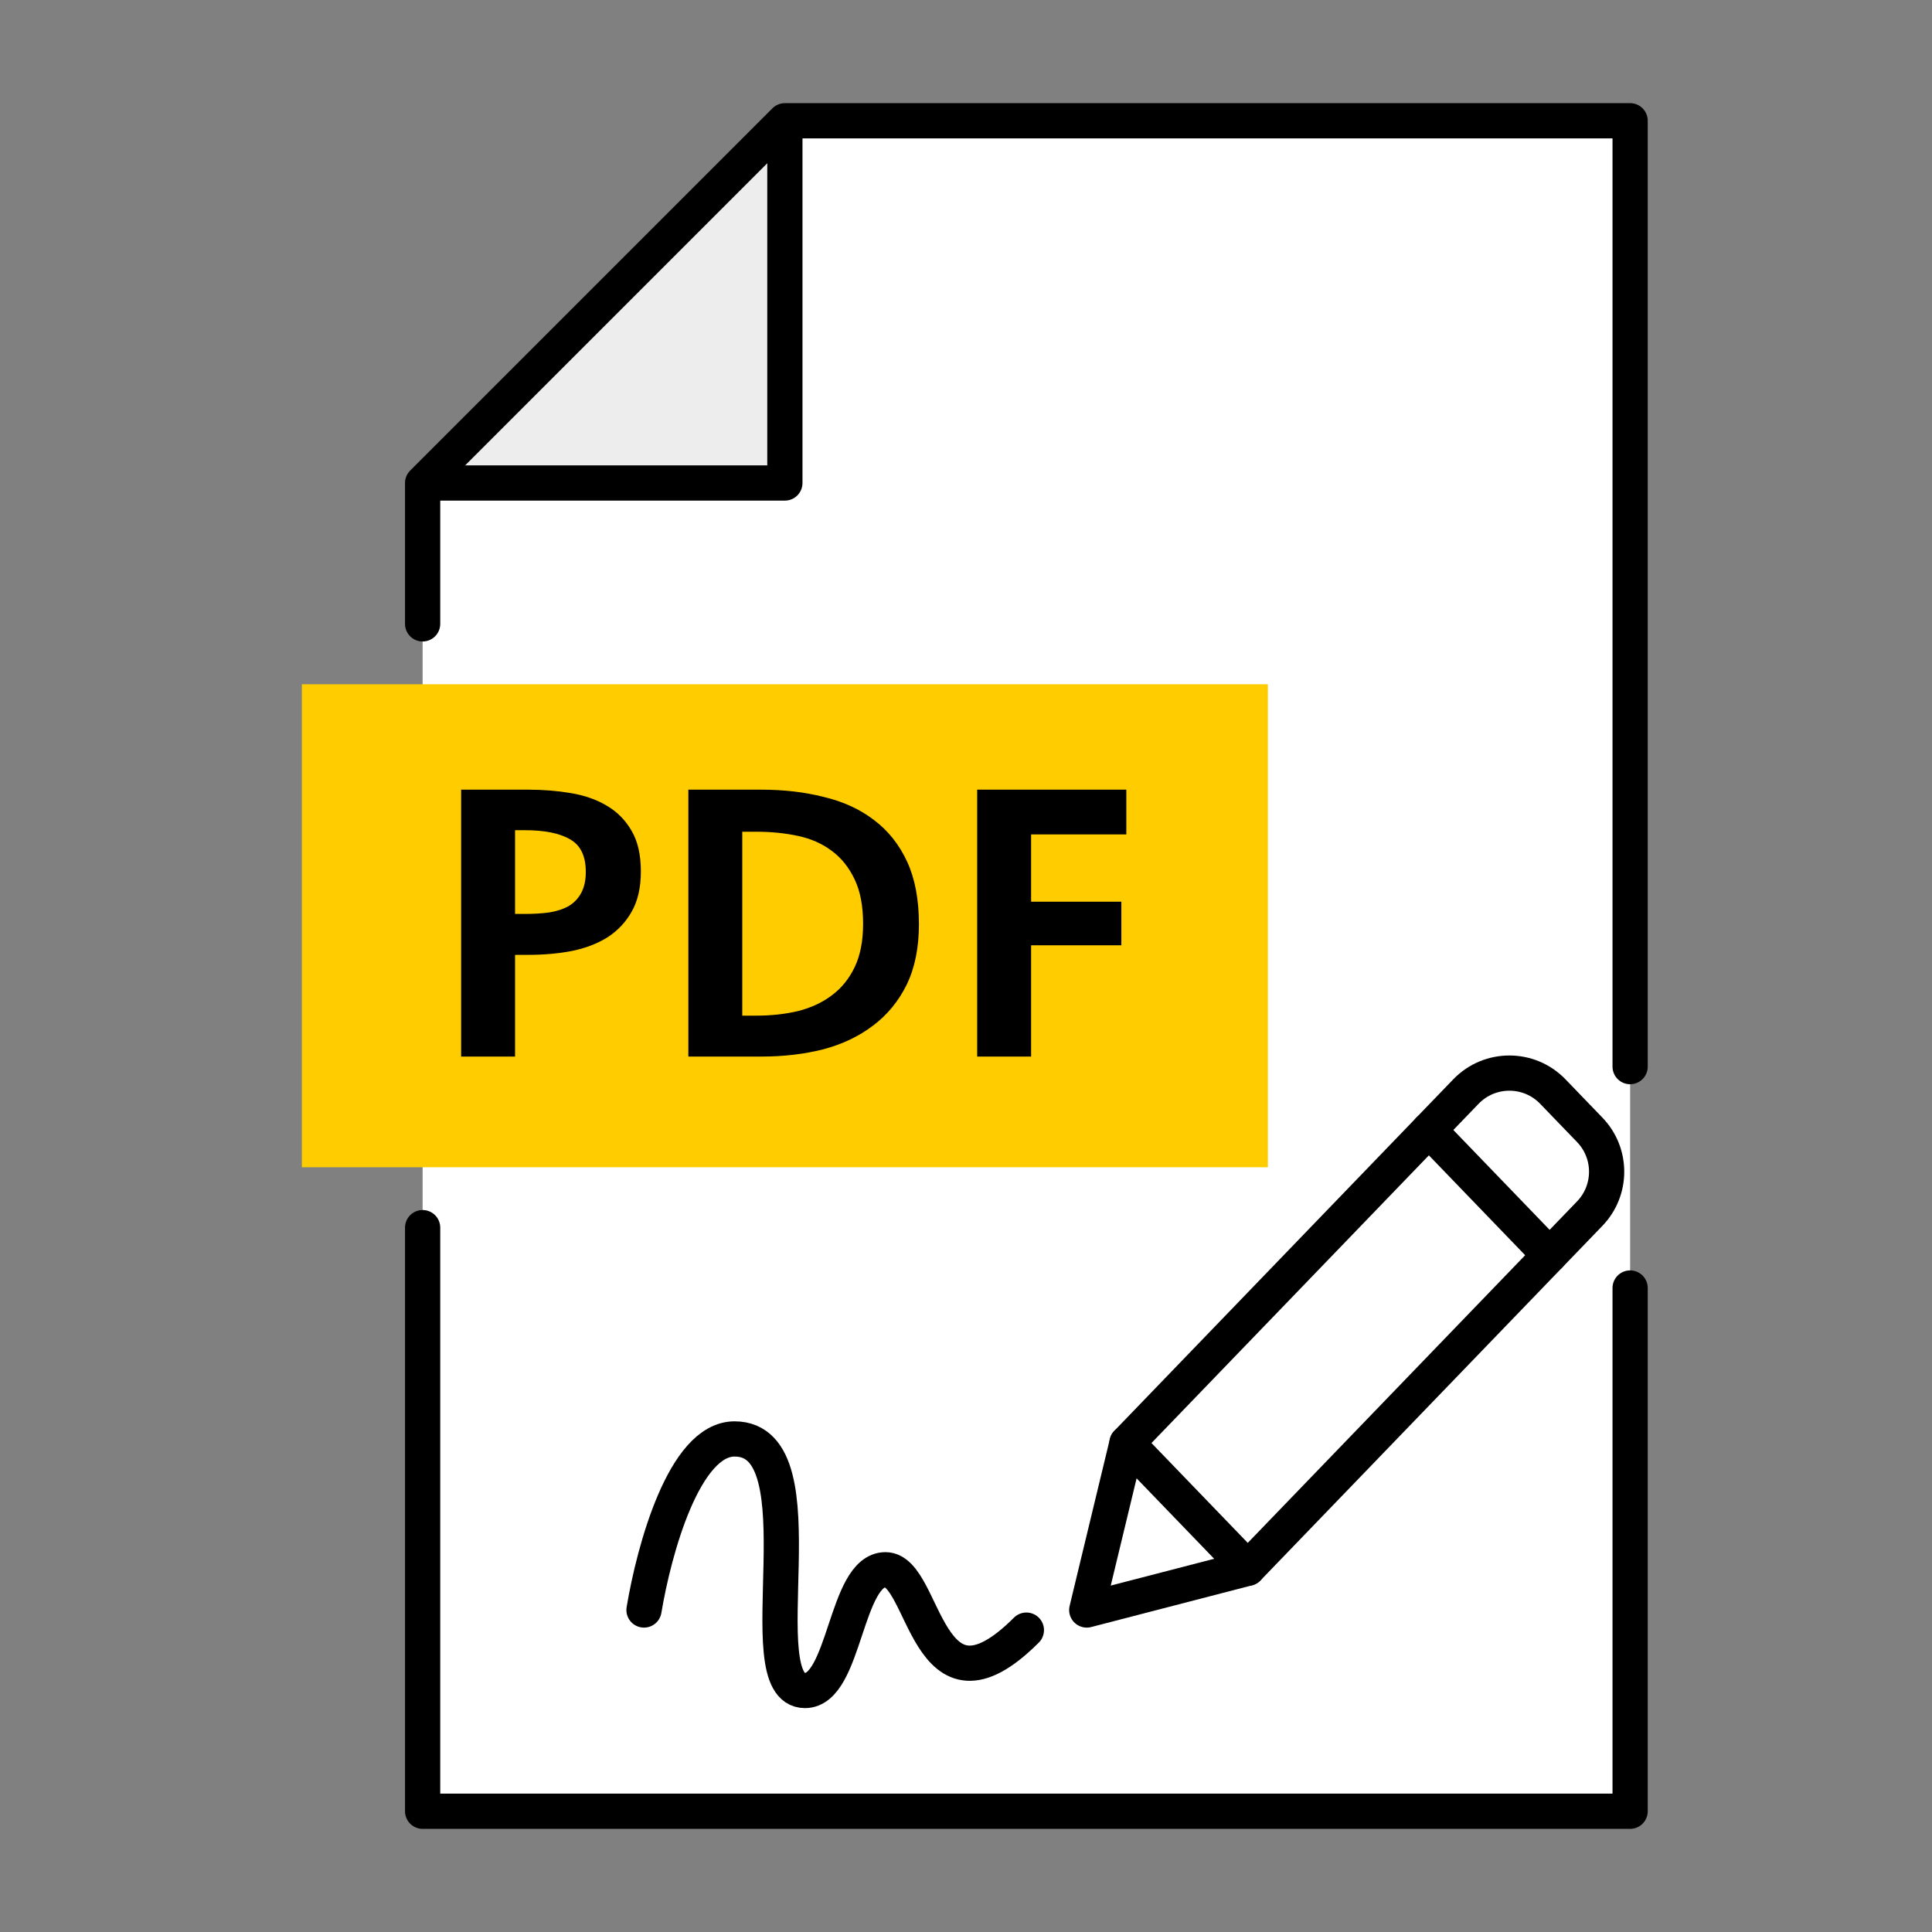
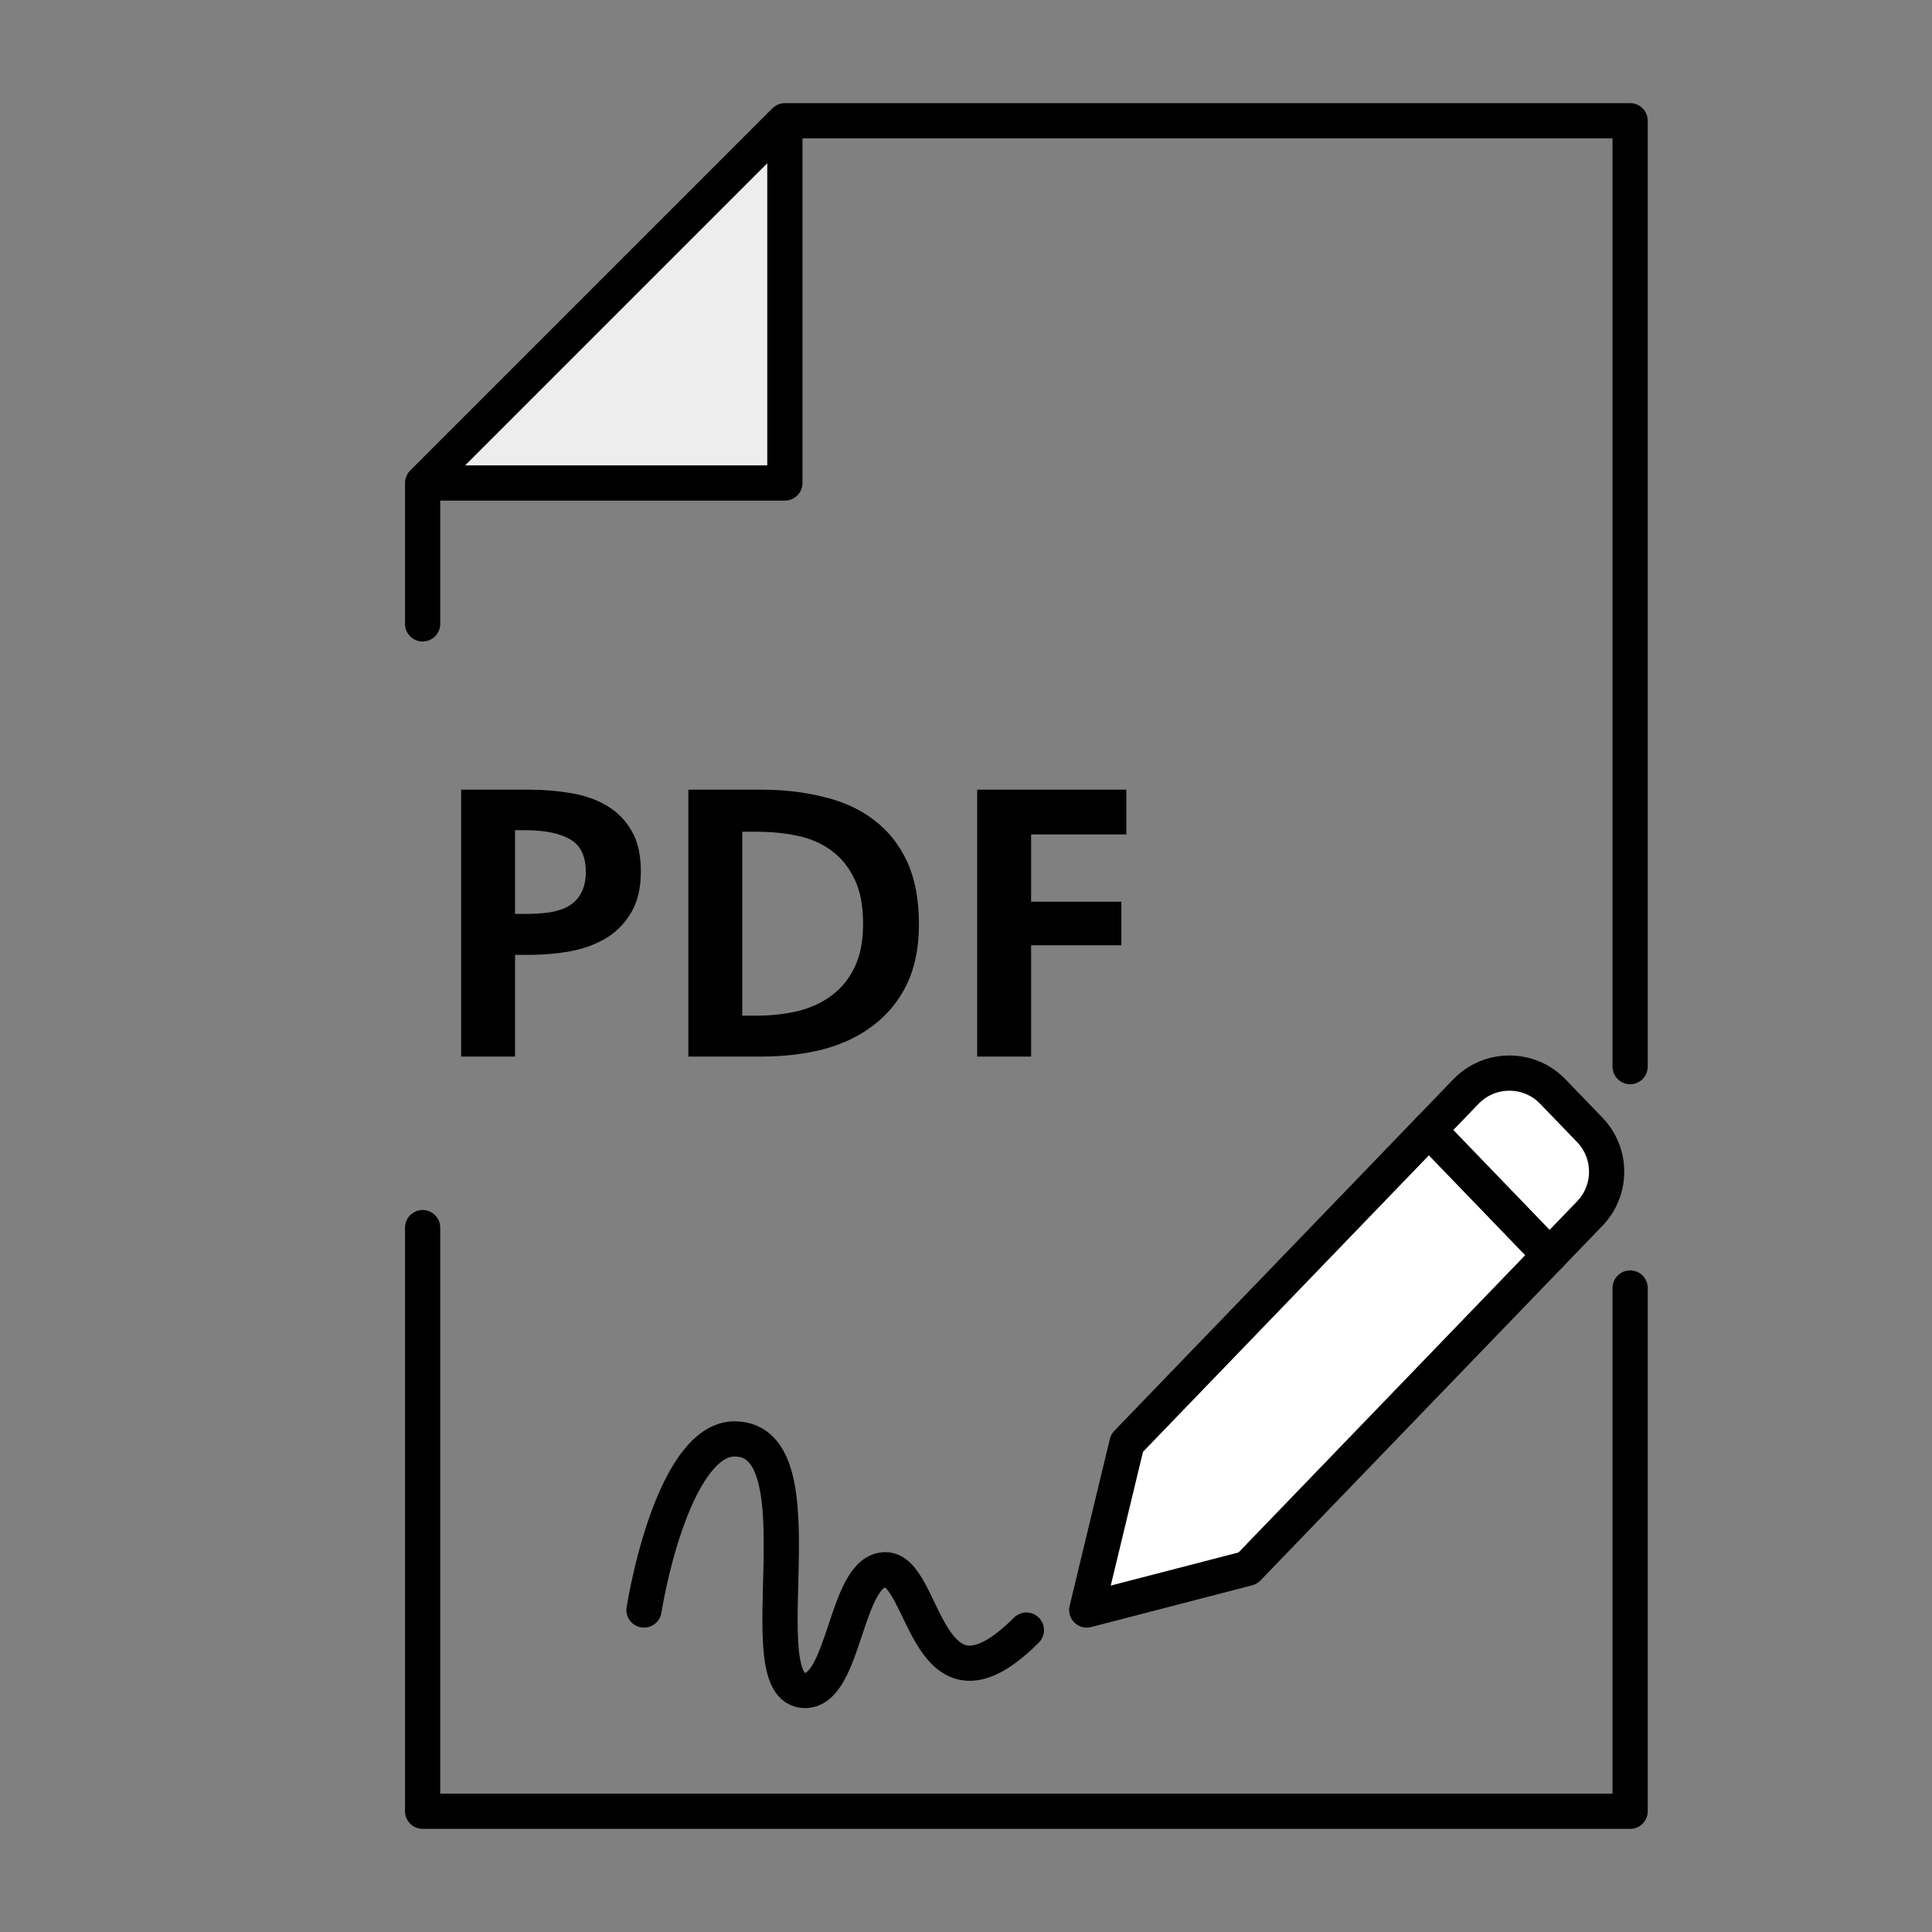
<svg xmlns="http://www.w3.org/2000/svg" width="96" height="96" viewBox="0 0 96 96" fill="none">
  <rect x="0" y="0" width="96" height="96" fill="#808080" stroke="none" />
-   <path d="M81 6H39L21 24V90H81V6Z" fill="white" />
  <path d="M39.5 6L22 24H39.5V6Z" fill="#EDEDED" />
  <path d="M21 31V24L39 6H81V53M21 61V90H81V64" stroke="black" stroke-width="1.75" stroke-linecap="round" stroke-linejoin="round" />
  <path d="M21 24H39V6" stroke="black" stroke-width="1.75" stroke-linejoin="round" />
-   <rect x="15" y="34" width="48" height="24" fill="#FFCC00" />
  <path d="M22.914 39.238H26.258C26.992 39.238 27.695 39.295 28.367 39.409C29.051 39.523 29.646 39.732 30.153 40.036C30.672 40.34 31.084 40.758 31.388 41.29C31.692 41.809 31.844 42.481 31.844 43.304C31.844 44.102 31.692 44.767 31.388 45.299C31.096 45.818 30.697 46.243 30.191 46.572C29.684 46.889 29.089 47.117 28.405 47.256C27.733 47.383 27.018 47.446 26.258 47.446H25.593V52.5H22.914V39.238ZM25.593 45.413H26.068C26.524 45.413 26.935 45.388 27.303 45.337C27.683 45.274 28.006 45.166 28.272 45.014C28.538 44.849 28.74 44.634 28.88 44.368C29.032 44.089 29.108 43.741 29.108 43.323C29.108 42.538 28.848 41.999 28.329 41.708C27.822 41.404 27.068 41.252 26.068 41.252H25.593V45.413ZM37.833 39.238C38.948 39.238 39.98 39.358 40.93 39.599C41.893 39.827 42.722 40.207 43.419 40.739C44.128 41.271 44.679 41.961 45.072 42.81C45.465 43.659 45.661 44.697 45.661 45.926C45.661 47.091 45.458 48.092 45.053 48.928C44.648 49.751 44.09 50.429 43.381 50.961C42.684 51.493 41.861 51.886 40.911 52.139C39.961 52.38 38.935 52.5 37.833 52.5H34.204V39.238H37.833ZM36.883 50.467H37.586C38.321 50.467 39.011 50.391 39.657 50.239C40.303 50.074 40.86 49.815 41.329 49.46C41.81 49.105 42.19 48.637 42.469 48.054C42.748 47.471 42.887 46.756 42.887 45.907C42.887 45.02 42.748 44.286 42.469 43.703C42.19 43.108 41.81 42.633 41.329 42.278C40.86 41.923 40.303 41.676 39.657 41.537C39.011 41.398 38.321 41.328 37.586 41.328H36.883V50.467ZM48.556 39.238H55.966V41.461H51.235V44.805H55.719V46.971H51.235V52.5H48.556V39.238Z" fill="black" />
  <path d="M56 71.704L54 80L62 77.926L78.992 60.305C80.113 59.142 80.113 57.302 78.992 56.14L77.159 54.239C75.98 53.016 74.02 53.016 72.841 54.239L56 71.704Z" fill="white" />
  <path d="M56 71.704L54 80L62 77.926L78.992 60.305C80.113 59.142 80.113 57.302 78.992 56.14L77.159 54.239C75.98 53.016 74.02 53.016 72.841 54.239L56 71.704Z" stroke="black" stroke-width="1.75" stroke-linecap="round" stroke-linejoin="round" />
  <path d="M71 56.148L77 62.371" stroke="black" stroke-width="1.75" stroke-linecap="round" stroke-linejoin="round" />
-   <path d="M56 71.703L62 77.925" stroke="black" stroke-width="1.75" stroke-linecap="round" stroke-linejoin="round" />
  <path d="M32 80C32.5 77 34 71.5 36.5 71.5C41 71.5 37 84 40 84C42 84 42 78 44 78C46 78 46 86 51 81" stroke="black" stroke-width="1.75" stroke-linecap="round" />
</svg>